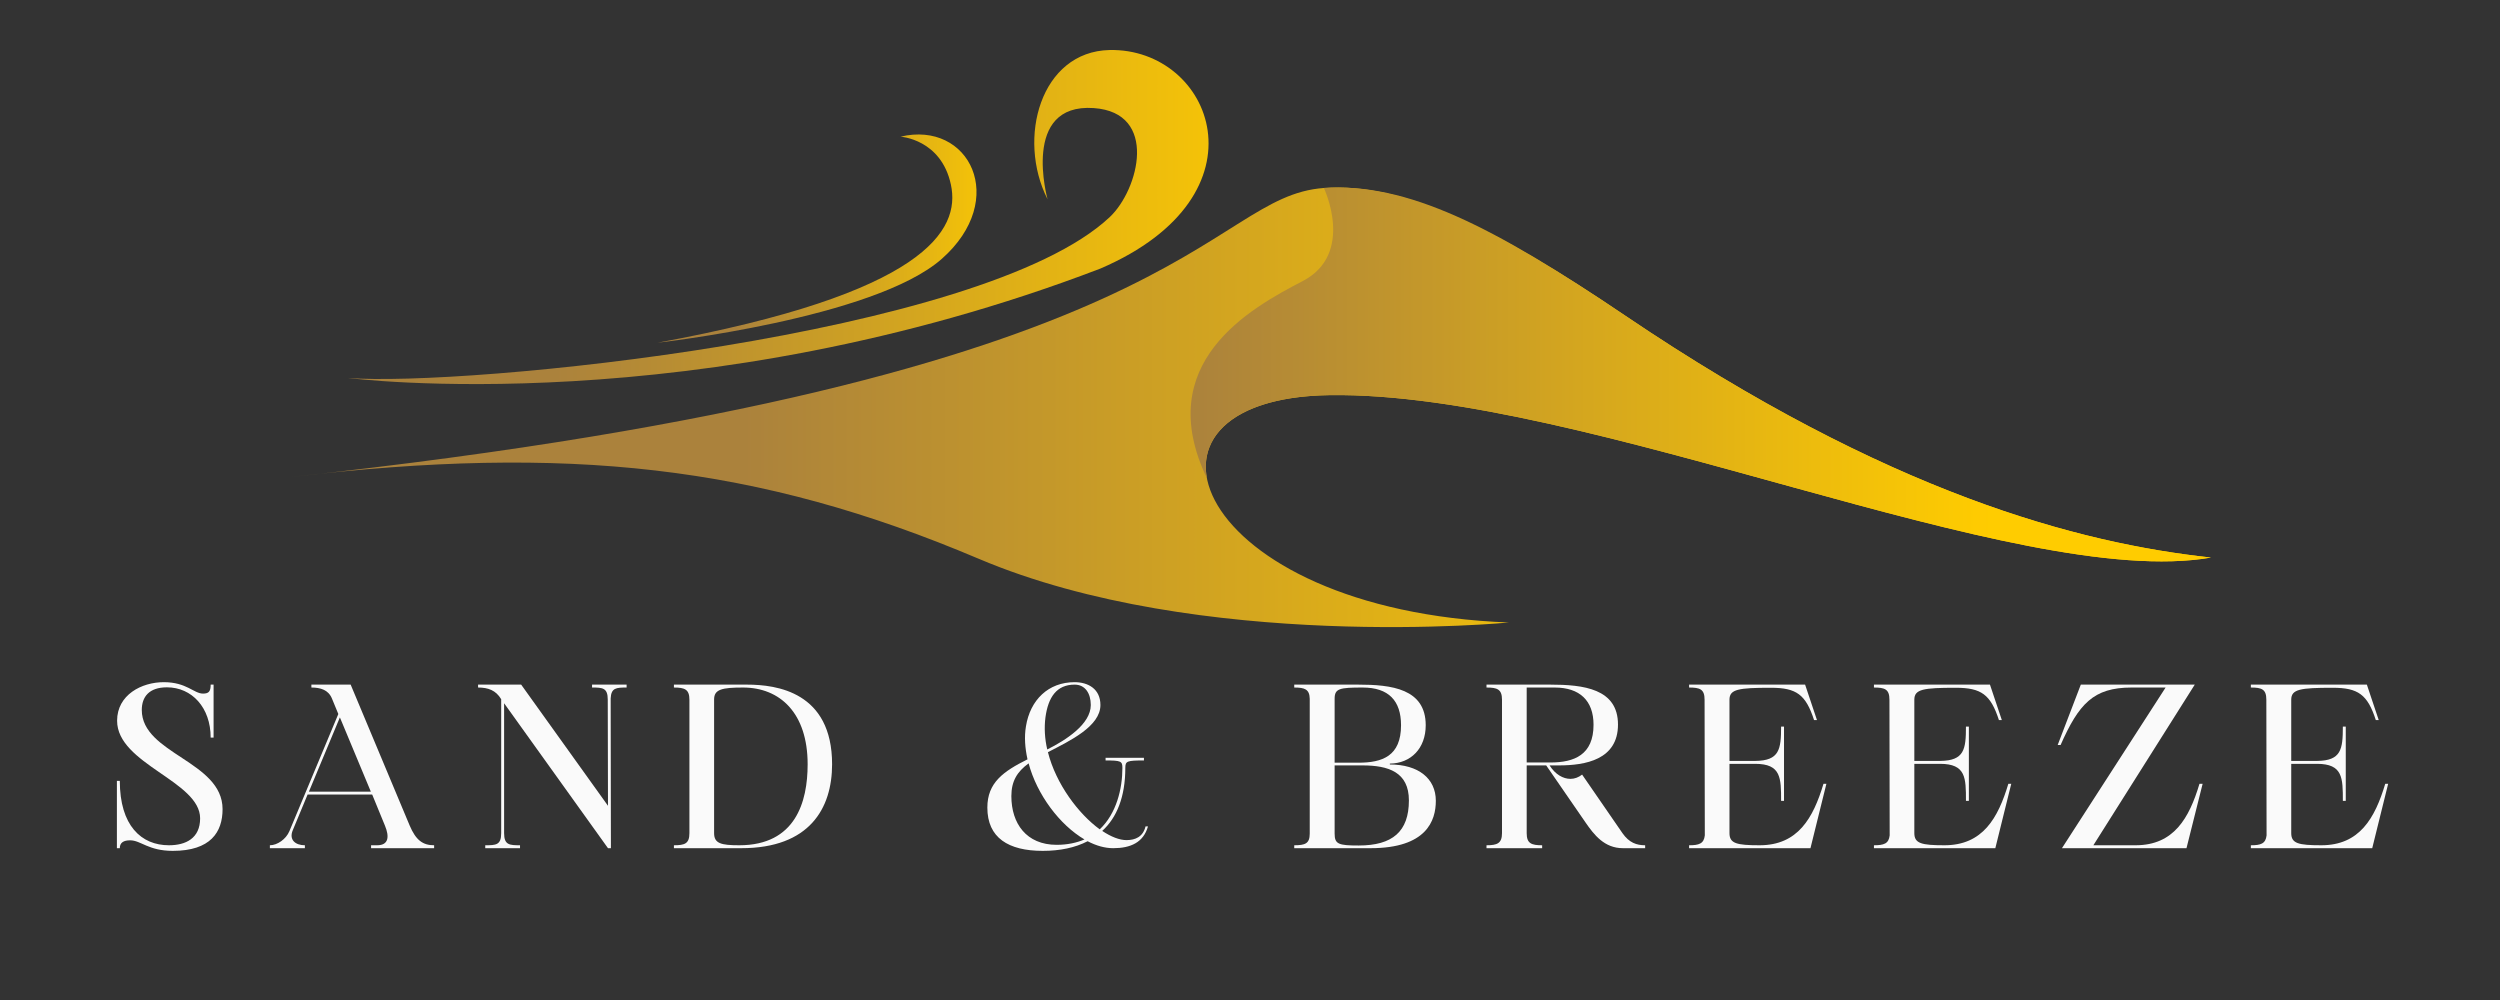
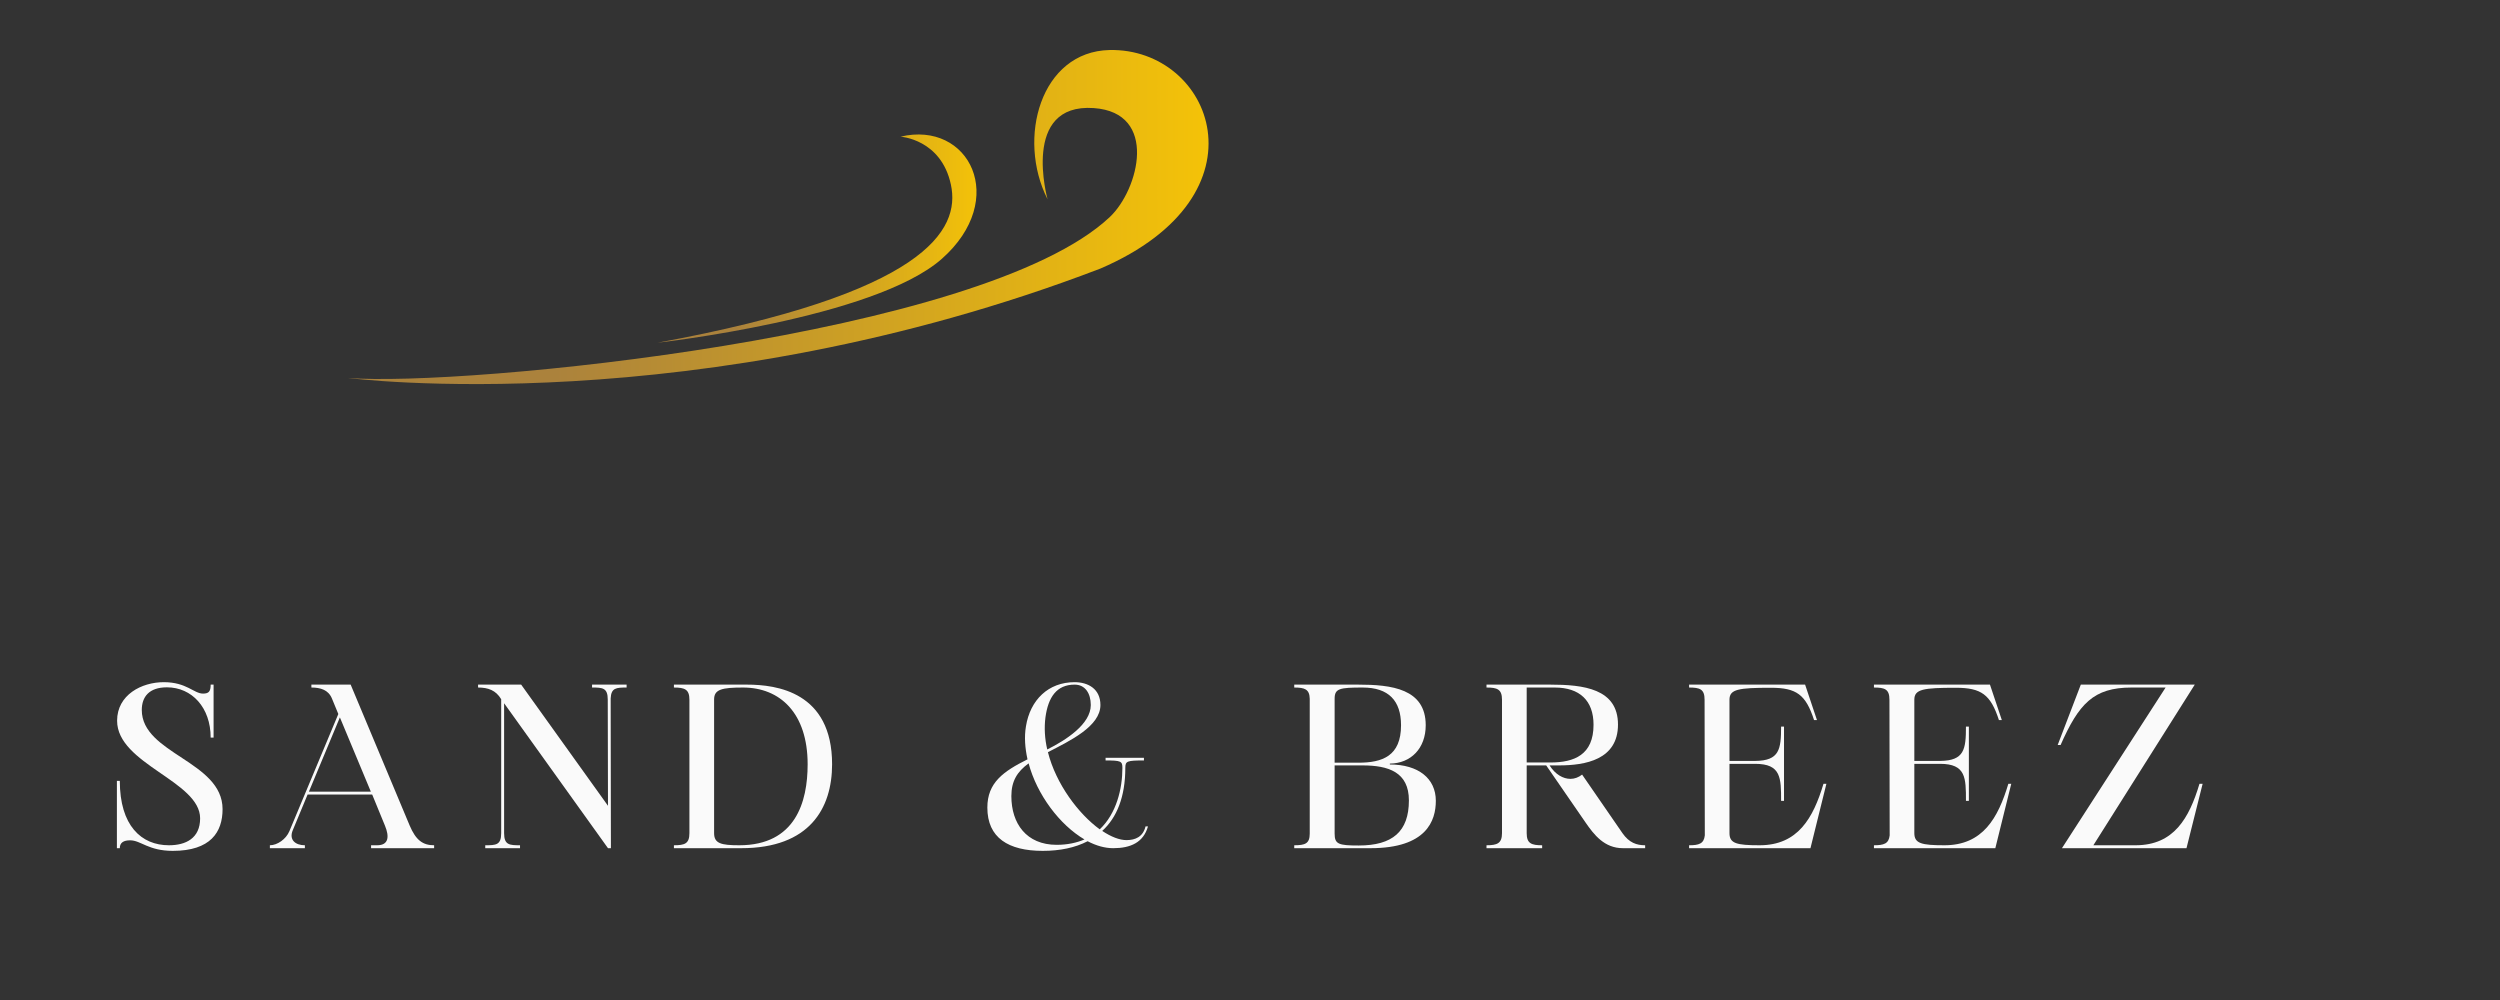
<svg xmlns="http://www.w3.org/2000/svg" width="500" zoomAndPan="magnify" viewBox="0 0 375 150" height="200" preserveAspectRatio="xMidYMid meet" version="1.0">
  <rect x="0" y="0" width="375" height="150" fill="#333333" stroke="none" />
  <defs>
    <g />
    <clipPath id="3fa0c65f19">
      <path d="M 43.645 28 L 331.645 28 L 331.645 95 L 43.645 95 Z M 43.645 28 " clip-rule="nonzero" />
    </clipPath>
    <clipPath id="47cd514768">
-       <path d="M 43.645 71.547 C 179.465 56.859 180.574 29.492 198.613 28.195 C 210.246 27.363 223.941 33.93 243.82 47.371 C 283.316 74.07 311.926 81.5 331.645 83.633 C 302.691 88.695 237.977 58.715 199.457 59.27 C 166.32 59.746 178.828 91.555 226.328 93.375 C 226.328 93.375 179.98 97.887 146.797 83.812 C 113.613 69.742 85.121 66.676 43.645 71.547 Z M 43.645 71.547 " clip-rule="evenodd" />
-     </clipPath>
+       </clipPath>
    <linearGradient x1="-0.004" gradientTransform="matrix(0.055, 0, 0, 0.055, 43.643, 7.501)" y1="1101.399" x2="5271.505" gradientUnits="userSpaceOnUse" y2="1101.361" id="e91af7acd1">
      <stop stop-opacity="1" stop-color="rgb(67.099%, 50.999%, 23.499%)" offset="0" />
      <stop stop-opacity="1" stop-color="rgb(67.099%, 50.999%, 23.499%)" offset="0" />
      <stop stop-opacity="1" stop-color="rgb(67.099%, 50.999%, 23.499%)" offset="0.125" />
      <stop stop-opacity="1" stop-color="rgb(67.099%, 50.999%, 23.499%)" offset="0.188" />
      <stop stop-opacity="1" stop-color="rgb(67.099%, 50.999%, 23.499%)" offset="0.219" />
      <stop stop-opacity="1" stop-color="rgb(67.099%, 50.999%, 23.499%)" offset="0.234" />
      <stop stop-opacity="1" stop-color="rgb(67.34%, 51.212%, 23.326%)" offset="0.238" />
      <stop stop-opacity="1" stop-color="rgb(67.583%, 51.425%, 23.154%)" offset="0.242" />
      <stop stop-opacity="1" stop-color="rgb(67.825%, 51.639%, 22.98%)" offset="0.246" />
      <stop stop-opacity="1" stop-color="rgb(68.068%, 51.852%, 22.807%)" offset="0.25" />
      <stop stop-opacity="1" stop-color="rgb(68.309%, 52.066%, 22.635%)" offset="0.254" />
      <stop stop-opacity="1" stop-color="rgb(68.552%, 52.28%, 22.462%)" offset="0.258" />
      <stop stop-opacity="1" stop-color="rgb(68.793%, 52.493%, 22.289%)" offset="0.262" />
      <stop stop-opacity="1" stop-color="rgb(69.035%, 52.707%, 22.116%)" offset="0.266" />
      <stop stop-opacity="1" stop-color="rgb(69.278%, 52.921%, 21.942%)" offset="0.27" />
      <stop stop-opacity="1" stop-color="rgb(69.521%, 53.134%, 21.77%)" offset="0.273" />
      <stop stop-opacity="1" stop-color="rgb(69.762%, 53.346%, 21.596%)" offset="0.277" />
      <stop stop-opacity="1" stop-color="rgb(70.004%, 53.56%, 21.423%)" offset="0.281" />
      <stop stop-opacity="1" stop-color="rgb(70.247%, 53.773%, 21.251%)" offset="0.285" />
      <stop stop-opacity="1" stop-color="rgb(70.49%, 53.987%, 21.078%)" offset="0.289" />
      <stop stop-opacity="1" stop-color="rgb(70.731%, 54.201%, 20.905%)" offset="0.293" />
      <stop stop-opacity="1" stop-color="rgb(70.973%, 54.414%, 20.732%)" offset="0.297" />
      <stop stop-opacity="1" stop-color="rgb(71.216%, 54.628%, 20.558%)" offset="0.301" />
      <stop stop-opacity="1" stop-color="rgb(71.458%, 54.842%, 20.386%)" offset="0.305" />
      <stop stop-opacity="1" stop-color="rgb(71.7%, 55.055%, 20.212%)" offset="0.309" />
      <stop stop-opacity="1" stop-color="rgb(71.942%, 55.269%, 20.039%)" offset="0.312" />
      <stop stop-opacity="1" stop-color="rgb(72.185%, 55.481%, 19.867%)" offset="0.316" />
      <stop stop-opacity="1" stop-color="rgb(72.427%, 55.695%, 19.695%)" offset="0.32" />
      <stop stop-opacity="1" stop-color="rgb(72.668%, 55.908%, 19.521%)" offset="0.324" />
      <stop stop-opacity="1" stop-color="rgb(72.911%, 56.122%, 19.348%)" offset="0.328" />
      <stop stop-opacity="1" stop-color="rgb(73.152%, 56.335%, 19.174%)" offset="0.332" />
      <stop stop-opacity="1" stop-color="rgb(73.395%, 56.549%, 19.002%)" offset="0.336" />
      <stop stop-opacity="1" stop-color="rgb(73.637%, 56.763%, 18.828%)" offset="0.34" />
      <stop stop-opacity="1" stop-color="rgb(73.88%, 56.976%, 18.655%)" offset="0.344" />
      <stop stop-opacity="1" stop-color="rgb(74.121%, 57.19%, 18.483%)" offset="0.348" />
      <stop stop-opacity="1" stop-color="rgb(74.364%, 57.404%, 18.311%)" offset="0.352" />
      <stop stop-opacity="1" stop-color="rgb(74.606%, 57.616%, 18.137%)" offset="0.355" />
      <stop stop-opacity="1" stop-color="rgb(74.849%, 57.829%, 17.964%)" offset="0.359" />
      <stop stop-opacity="1" stop-color="rgb(75.09%, 58.043%, 17.79%)" offset="0.363" />
      <stop stop-opacity="1" stop-color="rgb(75.333%, 58.257%, 17.618%)" offset="0.367" />
      <stop stop-opacity="1" stop-color="rgb(75.575%, 58.47%, 17.444%)" offset="0.371" />
      <stop stop-opacity="1" stop-color="rgb(75.818%, 58.684%, 17.271%)" offset="0.375" />
      <stop stop-opacity="1" stop-color="rgb(76.059%, 58.897%, 17.099%)" offset="0.379" />
      <stop stop-opacity="1" stop-color="rgb(76.302%, 59.111%, 16.927%)" offset="0.383" />
      <stop stop-opacity="1" stop-color="rgb(76.543%, 59.325%, 16.753%)" offset="0.387" />
      <stop stop-opacity="1" stop-color="rgb(76.785%, 59.538%, 16.58%)" offset="0.391" />
      <stop stop-opacity="1" stop-color="rgb(77.028%, 59.75%, 16.406%)" offset="0.395" />
      <stop stop-opacity="1" stop-color="rgb(77.271%, 59.964%, 16.234%)" offset="0.398" />
      <stop stop-opacity="1" stop-color="rgb(77.512%, 60.178%, 16.06%)" offset="0.402" />
      <stop stop-opacity="1" stop-color="rgb(77.754%, 60.391%, 15.887%)" offset="0.406" />
      <stop stop-opacity="1" stop-color="rgb(77.997%, 60.605%, 15.715%)" offset="0.41" />
      <stop stop-opacity="1" stop-color="rgb(78.239%, 60.818%, 15.543%)" offset="0.414" />
      <stop stop-opacity="1" stop-color="rgb(78.481%, 61.032%, 15.369%)" offset="0.418" />
      <stop stop-opacity="1" stop-color="rgb(78.723%, 61.246%, 15.196%)" offset="0.422" />
      <stop stop-opacity="1" stop-color="rgb(78.966%, 61.459%, 15.022%)" offset="0.426" />
      <stop stop-opacity="1" stop-color="rgb(79.208%, 61.673%, 14.85%)" offset="0.43" />
      <stop stop-opacity="1" stop-color="rgb(79.449%, 61.885%, 14.677%)" offset="0.434" />
      <stop stop-opacity="1" stop-color="rgb(79.692%, 62.099%, 14.505%)" offset="0.438" />
      <stop stop-opacity="1" stop-color="rgb(79.933%, 62.312%, 14.331%)" offset="0.441" />
      <stop stop-opacity="1" stop-color="rgb(80.176%, 62.526%, 14.159%)" offset="0.445" />
      <stop stop-opacity="1" stop-color="rgb(80.418%, 62.74%, 13.985%)" offset="0.449" />
      <stop stop-opacity="1" stop-color="rgb(80.661%, 62.953%, 13.812%)" offset="0.453" />
      <stop stop-opacity="1" stop-color="rgb(80.902%, 63.167%, 13.638%)" offset="0.457" />
      <stop stop-opacity="1" stop-color="rgb(81.145%, 63.38%, 13.466%)" offset="0.461" />
      <stop stop-opacity="1" stop-color="rgb(81.387%, 63.594%, 13.293%)" offset="0.465" />
      <stop stop-opacity="1" stop-color="rgb(81.63%, 63.808%, 13.121%)" offset="0.469" />
      <stop stop-opacity="1" stop-color="rgb(81.871%, 64.02%, 12.947%)" offset="0.473" />
      <stop stop-opacity="1" stop-color="rgb(82.114%, 64.233%, 12.775%)" offset="0.477" />
      <stop stop-opacity="1" stop-color="rgb(82.356%, 64.447%, 12.601%)" offset="0.48" />
      <stop stop-opacity="1" stop-color="rgb(82.599%, 64.661%, 12.428%)" offset="0.484" />
      <stop stop-opacity="1" stop-color="rgb(82.84%, 64.874%, 12.254%)" offset="0.488" />
      <stop stop-opacity="1" stop-color="rgb(83.083%, 65.088%, 12.082%)" offset="0.492" />
      <stop stop-opacity="1" stop-color="rgb(83.325%, 65.302%, 11.909%)" offset="0.496" />
      <stop stop-opacity="1" stop-color="rgb(83.568%, 65.515%, 11.737%)" offset="0.5" />
      <stop stop-opacity="1" stop-color="rgb(83.809%, 65.729%, 11.563%)" offset="0.504" />
      <stop stop-opacity="1" stop-color="rgb(84.052%, 65.942%, 11.391%)" offset="0.508" />
      <stop stop-opacity="1" stop-color="rgb(84.293%, 66.156%, 11.217%)" offset="0.512" />
      <stop stop-opacity="1" stop-color="rgb(84.535%, 66.37%, 11.044%)" offset="0.516" />
      <stop stop-opacity="1" stop-color="rgb(84.778%, 66.582%, 10.87%)" offset="0.52" />
      <stop stop-opacity="1" stop-color="rgb(85.02%, 66.795%, 10.698%)" offset="0.523" />
      <stop stop-opacity="1" stop-color="rgb(85.262%, 67.009%, 10.526%)" offset="0.527" />
      <stop stop-opacity="1" stop-color="rgb(85.504%, 67.223%, 10.353%)" offset="0.531" />
      <stop stop-opacity="1" stop-color="rgb(85.747%, 67.436%, 10.179%)" offset="0.535" />
      <stop stop-opacity="1" stop-color="rgb(85.989%, 67.65%, 10.007%)" offset="0.539" />
      <stop stop-opacity="1" stop-color="rgb(86.23%, 67.863%, 9.833%)" offset="0.543" />
      <stop stop-opacity="1" stop-color="rgb(86.473%, 68.077%, 9.66%)" offset="0.547" />
      <stop stop-opacity="1" stop-color="rgb(86.716%, 68.291%, 9.486%)" offset="0.551" />
      <stop stop-opacity="1" stop-color="rgb(86.958%, 68.504%, 9.314%)" offset="0.555" />
      <stop stop-opacity="1" stop-color="rgb(87.199%, 68.716%, 9.142%)" offset="0.559" />
      <stop stop-opacity="1" stop-color="rgb(87.442%, 68.93%, 8.969%)" offset="0.562" />
      <stop stop-opacity="1" stop-color="rgb(87.683%, 69.144%, 8.795%)" offset="0.566" />
      <stop stop-opacity="1" stop-color="rgb(87.926%, 69.357%, 8.623%)" offset="0.57" />
      <stop stop-opacity="1" stop-color="rgb(88.168%, 69.571%, 8.449%)" offset="0.574" />
      <stop stop-opacity="1" stop-color="rgb(88.411%, 69.785%, 8.276%)" offset="0.578" />
      <stop stop-opacity="1" stop-color="rgb(88.652%, 69.998%, 8.102%)" offset="0.582" />
      <stop stop-opacity="1" stop-color="rgb(88.895%, 70.212%, 7.93%)" offset="0.586" />
      <stop stop-opacity="1" stop-color="rgb(89.137%, 70.425%, 7.758%)" offset="0.59" />
      <stop stop-opacity="1" stop-color="rgb(89.38%, 70.639%, 7.585%)" offset="0.594" />
      <stop stop-opacity="1" stop-color="rgb(89.621%, 70.851%, 7.411%)" offset="0.598" />
      <stop stop-opacity="1" stop-color="rgb(89.864%, 71.065%, 7.239%)" offset="0.602" />
      <stop stop-opacity="1" stop-color="rgb(90.106%, 71.278%, 7.065%)" offset="0.605" />
      <stop stop-opacity="1" stop-color="rgb(90.349%, 71.492%, 6.892%)" offset="0.609" />
      <stop stop-opacity="1" stop-color="rgb(90.59%, 71.706%, 6.72%)" offset="0.613" />
      <stop stop-opacity="1" stop-color="rgb(90.833%, 71.919%, 6.548%)" offset="0.617" />
      <stop stop-opacity="1" stop-color="rgb(91.075%, 72.133%, 6.374%)" offset="0.621" />
      <stop stop-opacity="1" stop-color="rgb(91.318%, 72.346%, 6.201%)" offset="0.625" />
      <stop stop-opacity="1" stop-color="rgb(91.559%, 72.56%, 6.027%)" offset="0.629" />
      <stop stop-opacity="1" stop-color="rgb(91.801%, 72.774%, 5.855%)" offset="0.633" />
      <stop stop-opacity="1" stop-color="rgb(92.043%, 72.986%, 5.681%)" offset="0.637" />
      <stop stop-opacity="1" stop-color="rgb(92.285%, 73.199%, 5.508%)" offset="0.641" />
      <stop stop-opacity="1" stop-color="rgb(92.528%, 73.413%, 5.336%)" offset="0.645" />
      <stop stop-opacity="1" stop-color="rgb(92.77%, 73.627%, 5.164%)" offset="0.648" />
      <stop stop-opacity="1" stop-color="rgb(93.011%, 73.84%, 4.99%)" offset="0.652" />
      <stop stop-opacity="1" stop-color="rgb(93.254%, 74.054%, 4.817%)" offset="0.656" />
      <stop stop-opacity="1" stop-color="rgb(93.497%, 74.268%, 4.643%)" offset="0.66" />
      <stop stop-opacity="1" stop-color="rgb(93.739%, 74.481%, 4.471%)" offset="0.664" />
      <stop stop-opacity="1" stop-color="rgb(93.98%, 74.695%, 4.297%)" offset="0.668" />
      <stop stop-opacity="1" stop-color="rgb(94.223%, 74.908%, 4.124%)" offset="0.672" />
      <stop stop-opacity="1" stop-color="rgb(94.466%, 75.121%, 3.952%)" offset="0.676" />
      <stop stop-opacity="1" stop-color="rgb(94.708%, 75.334%, 3.78%)" offset="0.68" />
      <stop stop-opacity="1" stop-color="rgb(94.949%, 75.548%, 3.606%)" offset="0.684" />
      <stop stop-opacity="1" stop-color="rgb(95.192%, 75.761%, 3.433%)" offset="0.688" />
      <stop stop-opacity="1" stop-color="rgb(95.433%, 75.975%, 3.259%)" offset="0.691" />
      <stop stop-opacity="1" stop-color="rgb(95.676%, 76.189%, 3.087%)" offset="0.695" />
      <stop stop-opacity="1" stop-color="rgb(95.918%, 76.402%, 2.913%)" offset="0.699" />
      <stop stop-opacity="1" stop-color="rgb(96.161%, 76.616%, 2.74%)" offset="0.703" />
      <stop stop-opacity="1" stop-color="rgb(96.402%, 76.83%, 2.568%)" offset="0.707" />
      <stop stop-opacity="1" stop-color="rgb(96.645%, 77.043%, 2.396%)" offset="0.711" />
      <stop stop-opacity="1" stop-color="rgb(96.887%, 77.255%, 2.222%)" offset="0.715" />
      <stop stop-opacity="1" stop-color="rgb(97.13%, 77.469%, 2.049%)" offset="0.719" />
      <stop stop-opacity="1" stop-color="rgb(97.371%, 77.682%, 1.875%)" offset="0.723" />
      <stop stop-opacity="1" stop-color="rgb(97.614%, 77.896%, 1.703%)" offset="0.727" />
      <stop stop-opacity="1" stop-color="rgb(97.856%, 78.11%, 1.529%)" offset="0.73" />
      <stop stop-opacity="1" stop-color="rgb(98.099%, 78.323%, 1.357%)" offset="0.734" />
      <stop stop-opacity="1" stop-color="rgb(98.34%, 78.537%, 1.184%)" offset="0.738" />
      <stop stop-opacity="1" stop-color="rgb(98.582%, 78.751%, 1.012%)" offset="0.742" />
      <stop stop-opacity="1" stop-color="rgb(98.824%, 78.964%, 0.838%)" offset="0.746" />
      <stop stop-opacity="1" stop-color="rgb(99.066%, 79.178%, 0.665%)" offset="0.75" />
      <stop stop-opacity="1" stop-color="rgb(99.309%, 79.391%, 0.491%)" offset="0.754" />
      <stop stop-opacity="1" stop-color="rgb(99.551%, 79.605%, 0.319%)" offset="0.758" />
      <stop stop-opacity="1" stop-color="rgb(99.776%, 79.802%, 0.159%)" offset="0.762" />
      <stop stop-opacity="1" stop-color="rgb(100%, 79.999%, 0%)" offset="0.766" />
      <stop stop-opacity="1" stop-color="rgb(100%, 79.999%, 0%)" offset="0.781" />
      <stop stop-opacity="1" stop-color="rgb(100%, 79.999%, 0%)" offset="0.812" />
      <stop stop-opacity="1" stop-color="rgb(100%, 79.999%, 0%)" offset="0.875" />
      <stop stop-opacity="1" stop-color="rgb(100%, 79.999%, 0%)" offset="1" />
      <stop stop-opacity="1" stop-color="rgb(100%, 79.999%, 0%)" offset="1" />
    </linearGradient>
    <clipPath id="67f4e1e584">
-       <path d="M 178 28 L 331.645 28 L 331.645 85 L 178 85 Z M 178 28 " clip-rule="nonzero" />
-     </clipPath>
+       </clipPath>
    <clipPath id="5074a60fa3">
      <path d="M 198.578 28.195 C 198.578 28.195 203.301 38.059 195.391 42.168 C 187.484 46.273 172.758 54.434 181.035 71.73 C 179.777 65.098 185.664 59.469 199.457 59.27 C 237.977 58.715 302.691 88.695 331.645 83.633 C 311.926 81.5 283.316 74.07 243.82 47.371 C 223.918 33.914 211.113 27.383 198.578 28.195 Z M 198.578 28.195 " clip-rule="evenodd" />
    </clipPath>
    <linearGradient x1="2363.317" gradientTransform="matrix(0.055, 0, 0, 0.055, 43.643, 7.501)" y1="993.18" x2="5271.502" gradientUnits="userSpaceOnUse" y2="993.193" id="4030d7999f">
      <stop stop-opacity="1" stop-color="rgb(67.099%, 50.999%, 23.499%)" offset="0" />
      <stop stop-opacity="1" stop-color="rgb(67.18%, 51.07%, 23.441%)" offset="0" />
      <stop stop-opacity="1" stop-color="rgb(67.261%, 51.141%, 23.384%)" offset="0.031" />
      <stop stop-opacity="1" stop-color="rgb(67.433%, 51.292%, 23.26%)" offset="0.039" />
      <stop stop-opacity="1" stop-color="rgb(67.778%, 51.596%, 23.015%)" offset="0.047" />
      <stop stop-opacity="1" stop-color="rgb(68.121%, 51.9%, 22.768%)" offset="0.055" />
      <stop stop-opacity="1" stop-color="rgb(68.466%, 52.203%, 22.522%)" offset="0.062" />
      <stop stop-opacity="1" stop-color="rgb(68.811%, 52.507%, 22.276%)" offset="0.07" />
      <stop stop-opacity="1" stop-color="rgb(69.156%, 52.811%, 22.031%)" offset="0.078" />
      <stop stop-opacity="1" stop-color="rgb(69.499%, 53.114%, 21.783%)" offset="0.086" />
      <stop stop-opacity="1" stop-color="rgb(69.844%, 53.418%, 21.538%)" offset="0.094" />
      <stop stop-opacity="1" stop-color="rgb(70.189%, 53.722%, 21.292%)" offset="0.102" />
      <stop stop-opacity="1" stop-color="rgb(70.534%, 54.025%, 21.045%)" offset="0.109" />
      <stop stop-opacity="1" stop-color="rgb(70.879%, 54.329%, 20.799%)" offset="0.117" />
      <stop stop-opacity="1" stop-color="rgb(71.222%, 54.633%, 20.554%)" offset="0.125" />
      <stop stop-opacity="1" stop-color="rgb(71.567%, 54.936%, 20.308%)" offset="0.133" />
      <stop stop-opacity="1" stop-color="rgb(71.912%, 55.24%, 20.061%)" offset="0.141" />
      <stop stop-opacity="1" stop-color="rgb(72.256%, 55.544%, 19.815%)" offset="0.148" />
      <stop stop-opacity="1" stop-color="rgb(72.6%, 55.847%, 19.569%)" offset="0.156" />
      <stop stop-opacity="1" stop-color="rgb(72.945%, 56.151%, 19.324%)" offset="0.164" />
      <stop stop-opacity="1" stop-color="rgb(73.289%, 56.454%, 19.077%)" offset="0.172" />
      <stop stop-opacity="1" stop-color="rgb(73.634%, 56.758%, 18.831%)" offset="0.18" />
      <stop stop-opacity="1" stop-color="rgb(73.979%, 57.062%, 18.585%)" offset="0.188" />
      <stop stop-opacity="1" stop-color="rgb(74.323%, 57.365%, 18.338%)" offset="0.195" />
      <stop stop-opacity="1" stop-color="rgb(74.667%, 57.669%, 18.092%)" offset="0.203" />
      <stop stop-opacity="1" stop-color="rgb(75.012%, 57.973%, 17.847%)" offset="0.211" />
      <stop stop-opacity="1" stop-color="rgb(75.357%, 58.276%, 17.601%)" offset="0.219" />
      <stop stop-opacity="1" stop-color="rgb(75.7%, 58.582%, 17.354%)" offset="0.227" />
      <stop stop-opacity="1" stop-color="rgb(76.045%, 58.885%, 17.108%)" offset="0.234" />
      <stop stop-opacity="1" stop-color="rgb(76.39%, 59.189%, 16.862%)" offset="0.242" />
      <stop stop-opacity="1" stop-color="rgb(76.735%, 59.492%, 16.617%)" offset="0.25" />
      <stop stop-opacity="1" stop-color="rgb(77.08%, 59.796%, 16.37%)" offset="0.258" />
      <stop stop-opacity="1" stop-color="rgb(77.423%, 60.1%, 16.124%)" offset="0.266" />
      <stop stop-opacity="1" stop-color="rgb(77.768%, 60.403%, 15.878%)" offset="0.273" />
      <stop stop-opacity="1" stop-color="rgb(78.113%, 60.707%, 15.631%)" offset="0.281" />
      <stop stop-opacity="1" stop-color="rgb(78.458%, 61.011%, 15.385%)" offset="0.289" />
      <stop stop-opacity="1" stop-color="rgb(78.801%, 61.314%, 15.14%)" offset="0.297" />
      <stop stop-opacity="1" stop-color="rgb(79.146%, 61.618%, 14.894%)" offset="0.305" />
      <stop stop-opacity="1" stop-color="rgb(79.491%, 61.922%, 14.647%)" offset="0.312" />
      <stop stop-opacity="1" stop-color="rgb(79.836%, 62.225%, 14.401%)" offset="0.32" />
      <stop stop-opacity="1" stop-color="rgb(80.18%, 62.529%, 14.156%)" offset="0.328" />
      <stop stop-opacity="1" stop-color="rgb(80.524%, 62.833%, 13.91%)" offset="0.336" />
      <stop stop-opacity="1" stop-color="rgb(80.869%, 63.136%, 13.663%)" offset="0.344" />
      <stop stop-opacity="1" stop-color="rgb(81.213%, 63.44%, 13.417%)" offset="0.352" />
      <stop stop-opacity="1" stop-color="rgb(81.558%, 63.744%, 13.171%)" offset="0.359" />
      <stop stop-opacity="1" stop-color="rgb(81.902%, 64.047%, 12.926%)" offset="0.367" />
      <stop stop-opacity="1" stop-color="rgb(82.246%, 64.351%, 12.679%)" offset="0.375" />
      <stop stop-opacity="1" stop-color="rgb(82.591%, 64.655%, 12.433%)" offset="0.383" />
      <stop stop-opacity="1" stop-color="rgb(82.936%, 64.958%, 12.187%)" offset="0.391" />
      <stop stop-opacity="1" stop-color="rgb(83.281%, 65.262%, 11.94%)" offset="0.398" />
      <stop stop-opacity="1" stop-color="rgb(83.624%, 65.565%, 11.694%)" offset="0.406" />
      <stop stop-opacity="1" stop-color="rgb(83.969%, 65.869%, 11.449%)" offset="0.414" />
      <stop stop-opacity="1" stop-color="rgb(84.314%, 66.173%, 11.203%)" offset="0.422" />
      <stop stop-opacity="1" stop-color="rgb(84.659%, 66.476%, 10.956%)" offset="0.43" />
      <stop stop-opacity="1" stop-color="rgb(85.002%, 66.78%, 10.71%)" offset="0.438" />
      <stop stop-opacity="1" stop-color="rgb(85.347%, 67.084%, 10.464%)" offset="0.445" />
      <stop stop-opacity="1" stop-color="rgb(85.692%, 67.387%, 10.219%)" offset="0.453" />
      <stop stop-opacity="1" stop-color="rgb(86.037%, 67.691%, 9.972%)" offset="0.461" />
      <stop stop-opacity="1" stop-color="rgb(86.382%, 67.995%, 9.726%)" offset="0.469" />
      <stop stop-opacity="1" stop-color="rgb(86.725%, 68.298%, 9.48%)" offset="0.477" />
      <stop stop-opacity="1" stop-color="rgb(87.07%, 68.602%, 9.233%)" offset="0.484" />
      <stop stop-opacity="1" stop-color="rgb(87.415%, 68.906%, 8.987%)" offset="0.492" />
      <stop stop-opacity="1" stop-color="rgb(87.759%, 69.209%, 8.742%)" offset="0.5" />
      <stop stop-opacity="1" stop-color="rgb(88.104%, 69.513%, 8.496%)" offset="0.508" />
      <stop stop-opacity="1" stop-color="rgb(88.448%, 69.817%, 8.249%)" offset="0.516" />
      <stop stop-opacity="1" stop-color="rgb(88.792%, 70.12%, 8.003%)" offset="0.523" />
      <stop stop-opacity="1" stop-color="rgb(89.137%, 70.424%, 7.758%)" offset="0.531" />
      <stop stop-opacity="1" stop-color="rgb(89.482%, 70.728%, 7.512%)" offset="0.539" />
      <stop stop-opacity="1" stop-color="rgb(89.825%, 71.031%, 7.265%)" offset="0.547" />
      <stop stop-opacity="1" stop-color="rgb(90.17%, 71.335%, 7.019%)" offset="0.555" />
      <stop stop-opacity="1" stop-color="rgb(90.515%, 71.638%, 6.773%)" offset="0.562" />
      <stop stop-opacity="1" stop-color="rgb(90.86%, 71.942%, 6.526%)" offset="0.57" />
      <stop stop-opacity="1" stop-color="rgb(91.205%, 72.246%, 6.281%)" offset="0.578" />
      <stop stop-opacity="1" stop-color="rgb(91.548%, 72.549%, 6.035%)" offset="0.586" />
      <stop stop-opacity="1" stop-color="rgb(91.893%, 72.853%, 5.789%)" offset="0.594" />
      <stop stop-opacity="1" stop-color="rgb(92.238%, 73.157%, 5.542%)" offset="0.602" />
      <stop stop-opacity="1" stop-color="rgb(92.583%, 73.46%, 5.296%)" offset="0.609" />
      <stop stop-opacity="1" stop-color="rgb(92.926%, 73.764%, 5.051%)" offset="0.617" />
      <stop stop-opacity="1" stop-color="rgb(93.271%, 74.068%, 4.805%)" offset="0.625" />
      <stop stop-opacity="1" stop-color="rgb(93.616%, 74.371%, 4.558%)" offset="0.633" />
      <stop stop-opacity="1" stop-color="rgb(93.961%, 74.675%, 4.312%)" offset="0.641" />
      <stop stop-opacity="1" stop-color="rgb(94.305%, 74.979%, 4.066%)" offset="0.648" />
      <stop stop-opacity="1" stop-color="rgb(94.649%, 75.282%, 3.819%)" offset="0.656" />
      <stop stop-opacity="1" stop-color="rgb(94.994%, 75.586%, 3.574%)" offset="0.664" />
      <stop stop-opacity="1" stop-color="rgb(95.338%, 75.89%, 3.328%)" offset="0.672" />
      <stop stop-opacity="1" stop-color="rgb(95.683%, 76.193%, 3.082%)" offset="0.68" />
      <stop stop-opacity="1" stop-color="rgb(96.027%, 76.497%, 2.835%)" offset="0.688" />
      <stop stop-opacity="1" stop-color="rgb(96.371%, 76.801%, 2.589%)" offset="0.695" />
      <stop stop-opacity="1" stop-color="rgb(96.716%, 77.104%, 2.344%)" offset="0.703" />
      <stop stop-opacity="1" stop-color="rgb(97.061%, 77.408%, 2.098%)" offset="0.711" />
      <stop stop-opacity="1" stop-color="rgb(97.406%, 77.711%, 1.851%)" offset="0.719" />
      <stop stop-opacity="1" stop-color="rgb(97.749%, 78.015%, 1.605%)" offset="0.727" />
      <stop stop-opacity="1" stop-color="rgb(98.094%, 78.319%, 1.36%)" offset="0.734" />
      <stop stop-opacity="1" stop-color="rgb(98.439%, 78.624%, 1.112%)" offset="0.742" />
      <stop stop-opacity="1" stop-color="rgb(98.784%, 78.928%, 0.867%)" offset="0.75" />
      <stop stop-opacity="1" stop-color="rgb(99.127%, 79.231%, 0.621%)" offset="0.758" />
      <stop stop-opacity="1" stop-color="rgb(99.472%, 79.535%, 0.375%)" offset="0.766" />
      <stop stop-opacity="1" stop-color="rgb(99.821%, 79.843%, 0.125%)" offset="0.781" />
      <stop stop-opacity="1" stop-color="rgb(100%, 79.999%, 0%)" offset="0.812" />
      <stop stop-opacity="1" stop-color="rgb(100%, 79.999%, 0%)" offset="0.875" />
      <stop stop-opacity="1" stop-color="rgb(100%, 79.999%, 0%)" offset="1" />
      <stop stop-opacity="1" stop-color="rgb(100%, 79.999%, 0%)" offset="1" />
    </linearGradient>
    <clipPath id="42d1b02aeb">
      <path d="M 52 7.156 L 182 7.156 L 182 58 L 52 58 Z M 52 7.156 " clip-rule="nonzero" />
    </clipPath>
    <clipPath id="26ab6f294a">
      <path d="M 52.223 56.699 C 52.223 56.699 104.543 63.445 165.062 40.285 C 190.793 29.207 181.781 7.18 166.438 7.504 C 156.109 7.723 152.492 20.734 157.133 29.891 C 157.133 29.891 153.094 15.449 164.062 16.211 C 173.801 16.887 170.828 28.438 166.473 32.551 C 147.41 50.535 69.184 58.066 52.227 56.695 Z M 52.223 56.699 " clip-rule="evenodd" />
    </clipPath>
    <linearGradient x1="157.065" gradientTransform="matrix(0.055, 0, 0, 0.055, 43.643, 7.501)" y1="550.245" x2="2693.385" gradientUnits="userSpaceOnUse" y2="550.221" id="d54e53b908">
      <stop stop-opacity="1" stop-color="rgb(67.099%, 50.999%, 23.499%)" offset="0" />
      <stop stop-opacity="1" stop-color="rgb(67.099%, 50.999%, 23.499%)" offset="0" />
      <stop stop-opacity="1" stop-color="rgb(67.099%, 50.999%, 23.499%)" offset="0.125" />
      <stop stop-opacity="1" stop-color="rgb(67.099%, 50.999%, 23.499%)" offset="0.188" />
      <stop stop-opacity="1" stop-color="rgb(67.108%, 51.007%, 23.492%)" offset="0.219" />
      <stop stop-opacity="1" stop-color="rgb(67.276%, 51.157%, 23.372%)" offset="0.227" />
      <stop stop-opacity="1" stop-color="rgb(67.595%, 51.437%, 23.143%)" offset="0.234" />
      <stop stop-opacity="1" stop-color="rgb(67.914%, 51.718%, 22.916%)" offset="0.242" />
      <stop stop-opacity="1" stop-color="rgb(68.234%, 51.999%, 22.688%)" offset="0.25" />
      <stop stop-opacity="1" stop-color="rgb(68.553%, 52.281%, 22.459%)" offset="0.258" />
      <stop stop-opacity="1" stop-color="rgb(68.872%, 52.562%, 22.232%)" offset="0.266" />
      <stop stop-opacity="1" stop-color="rgb(69.191%, 52.843%, 22.005%)" offset="0.273" />
      <stop stop-opacity="1" stop-color="rgb(69.51%, 53.125%, 21.776%)" offset="0.281" />
      <stop stop-opacity="1" stop-color="rgb(69.829%, 53.406%, 21.548%)" offset="0.289" />
      <stop stop-opacity="1" stop-color="rgb(70.148%, 53.687%, 21.321%)" offset="0.297" />
      <stop stop-opacity="1" stop-color="rgb(70.467%, 53.967%, 21.092%)" offset="0.305" />
      <stop stop-opacity="1" stop-color="rgb(70.786%, 54.25%, 20.865%)" offset="0.312" />
      <stop stop-opacity="1" stop-color="rgb(71.104%, 54.53%, 20.638%)" offset="0.32" />
      <stop stop-opacity="1" stop-color="rgb(71.423%, 54.811%, 20.409%)" offset="0.328" />
      <stop stop-opacity="1" stop-color="rgb(71.742%, 55.093%, 20.181%)" offset="0.336" />
      <stop stop-opacity="1" stop-color="rgb(72.061%, 55.374%, 19.954%)" offset="0.344" />
      <stop stop-opacity="1" stop-color="rgb(72.38%, 55.655%, 19.725%)" offset="0.352" />
      <stop stop-opacity="1" stop-color="rgb(72.699%, 55.936%, 19.498%)" offset="0.359" />
      <stop stop-opacity="1" stop-color="rgb(73.019%, 56.218%, 19.27%)" offset="0.367" />
      <stop stop-opacity="1" stop-color="rgb(73.338%, 56.499%, 19.041%)" offset="0.375" />
      <stop stop-opacity="1" stop-color="rgb(73.657%, 56.779%, 18.814%)" offset="0.383" />
      <stop stop-opacity="1" stop-color="rgb(73.976%, 57.062%, 18.587%)" offset="0.391" />
      <stop stop-opacity="1" stop-color="rgb(74.295%, 57.343%, 18.358%)" offset="0.398" />
      <stop stop-opacity="1" stop-color="rgb(74.614%, 57.623%, 18.13%)" offset="0.406" />
      <stop stop-opacity="1" stop-color="rgb(74.933%, 57.904%, 17.903%)" offset="0.414" />
      <stop stop-opacity="1" stop-color="rgb(75.252%, 58.186%, 17.674%)" offset="0.422" />
      <stop stop-opacity="1" stop-color="rgb(75.571%, 58.467%, 17.447%)" offset="0.43" />
      <stop stop-opacity="1" stop-color="rgb(75.89%, 58.748%, 17.22%)" offset="0.438" />
      <stop stop-opacity="1" stop-color="rgb(76.208%, 59.03%, 16.991%)" offset="0.445" />
      <stop stop-opacity="1" stop-color="rgb(76.527%, 59.311%, 16.763%)" offset="0.453" />
      <stop stop-opacity="1" stop-color="rgb(76.846%, 59.592%, 16.536%)" offset="0.461" />
      <stop stop-opacity="1" stop-color="rgb(77.165%, 59.872%, 16.307%)" offset="0.469" />
      <stop stop-opacity="1" stop-color="rgb(77.486%, 60.155%, 16.08%)" offset="0.477" />
      <stop stop-opacity="1" stop-color="rgb(77.805%, 60.435%, 15.852%)" offset="0.484" />
      <stop stop-opacity="1" stop-color="rgb(78.123%, 60.716%, 15.623%)" offset="0.492" />
      <stop stop-opacity="1" stop-color="rgb(78.442%, 60.999%, 15.396%)" offset="0.5" />
      <stop stop-opacity="1" stop-color="rgb(78.761%, 61.279%, 15.169%)" offset="0.508" />
      <stop stop-opacity="1" stop-color="rgb(79.08%, 61.56%, 14.94%)" offset="0.516" />
      <stop stop-opacity="1" stop-color="rgb(79.399%, 61.841%, 14.713%)" offset="0.523" />
      <stop stop-opacity="1" stop-color="rgb(79.718%, 62.123%, 14.485%)" offset="0.531" />
      <stop stop-opacity="1" stop-color="rgb(80.037%, 62.404%, 14.256%)" offset="0.539" />
      <stop stop-opacity="1" stop-color="rgb(80.356%, 62.685%, 14.029%)" offset="0.547" />
      <stop stop-opacity="1" stop-color="rgb(80.675%, 62.967%, 13.802%)" offset="0.555" />
      <stop stop-opacity="1" stop-color="rgb(80.994%, 63.248%, 13.573%)" offset="0.562" />
      <stop stop-opacity="1" stop-color="rgb(81.313%, 63.528%, 13.345%)" offset="0.57" />
      <stop stop-opacity="1" stop-color="rgb(81.631%, 63.809%, 13.118%)" offset="0.578" />
      <stop stop-opacity="1" stop-color="rgb(81.952%, 64.091%, 12.889%)" offset="0.586" />
      <stop stop-opacity="1" stop-color="rgb(82.271%, 64.372%, 12.662%)" offset="0.594" />
      <stop stop-opacity="1" stop-color="rgb(82.59%, 64.653%, 12.434%)" offset="0.602" />
      <stop stop-opacity="1" stop-color="rgb(82.909%, 64.935%, 12.206%)" offset="0.609" />
      <stop stop-opacity="1" stop-color="rgb(83.228%, 65.216%, 11.978%)" offset="0.617" />
      <stop stop-opacity="1" stop-color="rgb(83.546%, 65.497%, 11.751%)" offset="0.625" />
      <stop stop-opacity="1" stop-color="rgb(83.865%, 65.778%, 11.522%)" offset="0.633" />
      <stop stop-opacity="1" stop-color="rgb(84.184%, 66.06%, 11.295%)" offset="0.641" />
      <stop stop-opacity="1" stop-color="rgb(84.503%, 66.341%, 11.067%)" offset="0.648" />
      <stop stop-opacity="1" stop-color="rgb(84.822%, 66.621%, 10.838%)" offset="0.656" />
      <stop stop-opacity="1" stop-color="rgb(85.141%, 66.904%, 10.611%)" offset="0.664" />
      <stop stop-opacity="1" stop-color="rgb(85.46%, 67.184%, 10.384%)" offset="0.672" />
      <stop stop-opacity="1" stop-color="rgb(85.779%, 67.465%, 10.155%)" offset="0.68" />
      <stop stop-opacity="1" stop-color="rgb(86.098%, 67.746%, 9.927%)" offset="0.688" />
      <stop stop-opacity="1" stop-color="rgb(86.417%, 68.028%, 9.7%)" offset="0.695" />
      <stop stop-opacity="1" stop-color="rgb(86.737%, 68.309%, 9.471%)" offset="0.703" />
      <stop stop-opacity="1" stop-color="rgb(87.056%, 68.59%, 9.244%)" offset="0.711" />
      <stop stop-opacity="1" stop-color="rgb(87.375%, 68.872%, 9.016%)" offset="0.719" />
      <stop stop-opacity="1" stop-color="rgb(87.694%, 69.153%, 8.788%)" offset="0.727" />
      <stop stop-opacity="1" stop-color="rgb(88.013%, 69.434%, 8.56%)" offset="0.734" />
      <stop stop-opacity="1" stop-color="rgb(88.332%, 69.714%, 8.333%)" offset="0.742" />
      <stop stop-opacity="1" stop-color="rgb(88.651%, 69.997%, 8.104%)" offset="0.75" />
      <stop stop-opacity="1" stop-color="rgb(88.969%, 70.277%, 7.877%)" offset="0.758" />
      <stop stop-opacity="1" stop-color="rgb(89.288%, 70.558%, 7.649%)" offset="0.766" />
      <stop stop-opacity="1" stop-color="rgb(89.607%, 70.84%, 7.42%)" offset="0.773" />
      <stop stop-opacity="1" stop-color="rgb(89.926%, 71.121%, 7.193%)" offset="0.781" />
      <stop stop-opacity="1" stop-color="rgb(90.245%, 71.402%, 6.966%)" offset="0.789" />
      <stop stop-opacity="1" stop-color="rgb(90.564%, 71.683%, 6.737%)" offset="0.797" />
      <stop stop-opacity="1" stop-color="rgb(90.883%, 71.965%, 6.509%)" offset="0.805" />
      <stop stop-opacity="1" stop-color="rgb(91.203%, 72.246%, 6.282%)" offset="0.812" />
      <stop stop-opacity="1" stop-color="rgb(91.522%, 72.527%, 6.053%)" offset="0.82" />
      <stop stop-opacity="1" stop-color="rgb(91.841%, 72.809%, 5.826%)" offset="0.828" />
      <stop stop-opacity="1" stop-color="rgb(92.16%, 73.09%, 5.598%)" offset="0.836" />
      <stop stop-opacity="1" stop-color="rgb(92.479%, 73.37%, 5.37%)" offset="0.844" />
      <stop stop-opacity="1" stop-color="rgb(92.798%, 73.651%, 5.142%)" offset="0.852" />
      <stop stop-opacity="1" stop-color="rgb(93.117%, 73.933%, 4.915%)" offset="0.859" />
      <stop stop-opacity="1" stop-color="rgb(93.436%, 74.214%, 4.686%)" offset="0.867" />
      <stop stop-opacity="1" stop-color="rgb(93.755%, 74.495%, 4.459%)" offset="0.875" />
      <stop stop-opacity="1" stop-color="rgb(94.073%, 74.777%, 4.231%)" offset="0.883" />
      <stop stop-opacity="1" stop-color="rgb(94.392%, 75.058%, 4.002%)" offset="0.891" />
      <stop stop-opacity="1" stop-color="rgb(94.711%, 75.339%, 3.775%)" offset="0.898" />
      <stop stop-opacity="1" stop-color="rgb(95.03%, 75.62%, 3.548%)" offset="0.906" />
      <stop stop-opacity="1" stop-color="rgb(95.349%, 75.902%, 3.319%)" offset="0.914" />
      <stop stop-opacity="1" stop-color="rgb(95.67%, 76.183%, 3.091%)" offset="0.922" />
      <stop stop-opacity="1" stop-color="rgb(95.988%, 76.463%, 2.864%)" offset="0.93" />
      <stop stop-opacity="1" stop-color="rgb(96.307%, 76.746%, 2.635%)" offset="0.938" />
      <stop stop-opacity="1" stop-color="rgb(96.626%, 77.026%, 2.408%)" offset="0.945" />
      <stop stop-opacity="1" stop-color="rgb(96.945%, 77.307%, 2.18%)" offset="0.953" />
      <stop stop-opacity="1" stop-color="rgb(97.264%, 77.588%, 1.952%)" offset="0.961" />
      <stop stop-opacity="1" stop-color="rgb(97.583%, 77.87%, 1.724%)" offset="0.969" />
      <stop stop-opacity="1" stop-color="rgb(97.902%, 78.151%, 1.497%)" offset="0.977" />
      <stop stop-opacity="1" stop-color="rgb(98.221%, 78.432%, 1.268%)" offset="0.984" />
      <stop stop-opacity="1" stop-color="rgb(98.54%, 78.714%, 1.041%)" offset="0.992" />
      <stop stop-opacity="1" stop-color="rgb(98.859%, 78.995%, 0.813%)" offset="1" />
      <stop stop-opacity="1" stop-color="rgb(99.019%, 79.135%, 0.699%)" offset="1" />
    </linearGradient>
    <clipPath id="25a27a2b5b">
      <path d="M 98 20 L 147 20 L 147 52 L 98 52 Z M 98 20 " clip-rule="nonzero" />
    </clipPath>
    <clipPath id="810e669685">
      <path d="M 98.613 51.41 C 98.613 51.41 131.156 47.766 141.27 38.828 C 151.387 29.891 145.371 18.039 135.074 20.5 C 135.074 20.5 141.18 20.863 142.637 27.703 C 144.098 34.543 138.809 44.023 98.613 51.41 Z M 98.613 51.41 " clip-rule="evenodd" />
    </clipPath>
    <linearGradient x1="1006.19" gradientTransform="matrix(0.055, 0, 0, 0.055, 43.643, 7.501)" y1="574.82" x2="1972.15" gradientUnits="userSpaceOnUse" y2="574.82" id="13ae5685a8">
      <stop stop-opacity="1" stop-color="rgb(67.099%, 50.999%, 23.499%)" offset="0" />
      <stop stop-opacity="1" stop-color="rgb(67.099%, 50.999%, 23.499%)" offset="0.125" />
      <stop stop-opacity="1" stop-color="rgb(67.099%, 50.999%, 23.499%)" offset="0.188" />
      <stop stop-opacity="1" stop-color="rgb(67.229%, 51.112%, 23.405%)" offset="0.219" />
      <stop stop-opacity="1" stop-color="rgb(67.522%, 51.372%, 23.196%)" offset="0.227" />
      <stop stop-opacity="1" stop-color="rgb(67.85%, 51.66%, 22.963%)" offset="0.234" />
      <stop stop-opacity="1" stop-color="rgb(68.176%, 51.949%, 22.729%)" offset="0.242" />
      <stop stop-opacity="1" stop-color="rgb(68.504%, 52.237%, 22.495%)" offset="0.25" />
      <stop stop-opacity="1" stop-color="rgb(68.832%, 52.527%, 22.261%)" offset="0.258" />
      <stop stop-opacity="1" stop-color="rgb(69.159%, 52.815%, 22.028%)" offset="0.266" />
      <stop stop-opacity="1" stop-color="rgb(69.487%, 53.104%, 21.793%)" offset="0.273" />
      <stop stop-opacity="1" stop-color="rgb(69.815%, 53.392%, 21.559%)" offset="0.281" />
      <stop stop-opacity="1" stop-color="rgb(70.142%, 53.682%, 21.324%)" offset="0.289" />
      <stop stop-opacity="1" stop-color="rgb(70.47%, 53.97%, 21.091%)" offset="0.297" />
      <stop stop-opacity="1" stop-color="rgb(70.798%, 54.259%, 20.857%)" offset="0.305" />
      <stop stop-opacity="1" stop-color="rgb(71.124%, 54.547%, 20.622%)" offset="0.312" />
      <stop stop-opacity="1" stop-color="rgb(71.452%, 54.837%, 20.389%)" offset="0.32" />
      <stop stop-opacity="1" stop-color="rgb(71.78%, 55.125%, 20.155%)" offset="0.328" />
      <stop stop-opacity="1" stop-color="rgb(72.108%, 55.414%, 19.92%)" offset="0.336" />
      <stop stop-opacity="1" stop-color="rgb(72.435%, 55.702%, 19.687%)" offset="0.344" />
      <stop stop-opacity="1" stop-color="rgb(72.763%, 55.992%, 19.453%)" offset="0.352" />
      <stop stop-opacity="1" stop-color="rgb(73.091%, 56.281%, 19.218%)" offset="0.359" />
      <stop stop-opacity="1" stop-color="rgb(73.418%, 56.569%, 18.985%)" offset="0.367" />
      <stop stop-opacity="1" stop-color="rgb(73.746%, 56.857%, 18.752%)" offset="0.375" />
      <stop stop-opacity="1" stop-color="rgb(74.074%, 57.147%, 18.517%)" offset="0.383" />
      <stop stop-opacity="1" stop-color="rgb(74.4%, 57.436%, 18.283%)" offset="0.391" />
      <stop stop-opacity="1" stop-color="rgb(74.728%, 57.724%, 18.05%)" offset="0.398" />
      <stop stop-opacity="1" stop-color="rgb(75.056%, 58.012%, 17.815%)" offset="0.406" />
      <stop stop-opacity="1" stop-color="rgb(75.383%, 58.301%, 17.581%)" offset="0.414" />
      <stop stop-opacity="1" stop-color="rgb(75.711%, 58.591%, 17.346%)" offset="0.422" />
      <stop stop-opacity="1" stop-color="rgb(76.039%, 58.879%, 17.113%)" offset="0.43" />
      <stop stop-opacity="1" stop-color="rgb(76.367%, 59.167%, 16.879%)" offset="0.438" />
      <stop stop-opacity="1" stop-color="rgb(76.694%, 59.456%, 16.644%)" offset="0.445" />
      <stop stop-opacity="1" stop-color="rgb(77.022%, 59.746%, 16.411%)" offset="0.453" />
      <stop stop-opacity="1" stop-color="rgb(77.35%, 60.034%, 16.177%)" offset="0.461" />
      <stop stop-opacity="1" stop-color="rgb(77.676%, 60.323%, 15.942%)" offset="0.469" />
      <stop stop-opacity="1" stop-color="rgb(78.004%, 60.611%, 15.709%)" offset="0.477" />
      <stop stop-opacity="1" stop-color="rgb(78.333%, 60.901%, 15.475%)" offset="0.484" />
      <stop stop-opacity="1" stop-color="rgb(78.659%, 61.189%, 15.24%)" offset="0.492" />
      <stop stop-opacity="1" stop-color="rgb(78.987%, 61.478%, 15.007%)" offset="0.5" />
      <stop stop-opacity="1" stop-color="rgb(79.315%, 61.766%, 14.774%)" offset="0.508" />
      <stop stop-opacity="1" stop-color="rgb(79.642%, 62.056%, 14.539%)" offset="0.516" />
      <stop stop-opacity="1" stop-color="rgb(79.97%, 62.344%, 14.305%)" offset="0.523" />
      <stop stop-opacity="1" stop-color="rgb(80.298%, 62.633%, 14.072%)" offset="0.531" />
      <stop stop-opacity="1" stop-color="rgb(80.626%, 62.921%, 13.837%)" offset="0.539" />
      <stop stop-opacity="1" stop-color="rgb(80.952%, 63.211%, 13.603%)" offset="0.547" />
      <stop stop-opacity="1" stop-color="rgb(81.281%, 63.499%, 13.368%)" offset="0.555" />
      <stop stop-opacity="1" stop-color="rgb(81.609%, 63.788%, 13.135%)" offset="0.562" />
      <stop stop-opacity="1" stop-color="rgb(81.935%, 64.076%, 12.901%)" offset="0.57" />
      <stop stop-opacity="1" stop-color="rgb(82.263%, 64.366%, 12.666%)" offset="0.578" />
      <stop stop-opacity="1" stop-color="rgb(82.591%, 64.655%, 12.433%)" offset="0.586" />
      <stop stop-opacity="1" stop-color="rgb(82.918%, 64.943%, 12.199%)" offset="0.594" />
      <stop stop-opacity="1" stop-color="rgb(83.246%, 65.231%, 11.964%)" offset="0.602" />
      <stop stop-opacity="1" stop-color="rgb(83.574%, 65.521%, 11.731%)" offset="0.609" />
      <stop stop-opacity="1" stop-color="rgb(83.9%, 65.81%, 11.497%)" offset="0.617" />
      <stop stop-opacity="1" stop-color="rgb(84.229%, 66.098%, 11.263%)" offset="0.625" />
      <stop stop-opacity="1" stop-color="rgb(84.557%, 66.386%, 11.029%)" offset="0.633" />
      <stop stop-opacity="1" stop-color="rgb(84.885%, 66.676%, 10.796%)" offset="0.641" />
      <stop stop-opacity="1" stop-color="rgb(85.211%, 66.965%, 10.561%)" offset="0.648" />
      <stop stop-opacity="1" stop-color="rgb(85.539%, 67.253%, 10.327%)" offset="0.656" />
      <stop stop-opacity="1" stop-color="rgb(85.867%, 67.542%, 10.094%)" offset="0.664" />
      <stop stop-opacity="1" stop-color="rgb(86.194%, 67.831%, 9.859%)" offset="0.672" />
      <stop stop-opacity="1" stop-color="rgb(86.522%, 68.12%, 9.625%)" offset="0.68" />
      <stop stop-opacity="1" stop-color="rgb(86.85%, 68.408%, 9.39%)" offset="0.688" />
      <stop stop-opacity="1" stop-color="rgb(87.177%, 68.697%, 9.157%)" offset="0.695" />
      <stop stop-opacity="1" stop-color="rgb(87.505%, 68.987%, 8.923%)" offset="0.703" />
      <stop stop-opacity="1" stop-color="rgb(87.833%, 69.275%, 8.688%)" offset="0.711" />
      <stop stop-opacity="1" stop-color="rgb(88.161%, 69.563%, 8.455%)" offset="0.719" />
      <stop stop-opacity="1" stop-color="rgb(88.487%, 69.852%, 8.221%)" offset="0.727" />
      <stop stop-opacity="1" stop-color="rgb(88.815%, 70.14%, 7.986%)" offset="0.734" />
      <stop stop-opacity="1" stop-color="rgb(89.143%, 70.43%, 7.753%)" offset="0.742" />
      <stop stop-opacity="1" stop-color="rgb(89.47%, 70.718%, 7.52%)" offset="0.75" />
      <stop stop-opacity="1" stop-color="rgb(89.798%, 71.007%, 7.285%)" offset="0.758" />
      <stop stop-opacity="1" stop-color="rgb(90.126%, 71.295%, 7.051%)" offset="0.766" />
      <stop stop-opacity="1" stop-color="rgb(90.453%, 71.585%, 6.818%)" offset="0.773" />
      <stop stop-opacity="1" stop-color="rgb(90.781%, 71.873%, 6.583%)" offset="0.781" />
      <stop stop-opacity="1" stop-color="rgb(91.109%, 72.162%, 6.349%)" offset="0.789" />
      <stop stop-opacity="1" stop-color="rgb(91.435%, 72.45%, 6.116%)" offset="0.797" />
      <stop stop-opacity="1" stop-color="rgb(91.763%, 72.74%, 5.881%)" offset="0.805" />
      <stop stop-opacity="1" stop-color="rgb(92.091%, 73.029%, 5.647%)" offset="0.812" />
      <stop stop-opacity="1" stop-color="rgb(92.419%, 73.317%, 5.412%)" offset="0.82" />
      <stop stop-opacity="1" stop-color="rgb(92.746%, 73.605%, 5.179%)" offset="0.828" />
      <stop stop-opacity="1" stop-color="rgb(93.074%, 73.895%, 4.945%)" offset="0.836" />
      <stop stop-opacity="1" stop-color="rgb(93.402%, 74.184%, 4.71%)" offset="0.844" />
      <stop stop-opacity="1" stop-color="rgb(93.729%, 74.472%, 4.477%)" offset="0.852" />
      <stop stop-opacity="1" stop-color="rgb(94.057%, 74.76%, 4.243%)" offset="0.859" />
      <stop stop-opacity="1" stop-color="rgb(94.385%, 75.05%, 4.008%)" offset="0.867" />
      <stop stop-opacity="1" stop-color="rgb(94.711%, 75.339%, 3.775%)" offset="0.875" />
      <stop stop-opacity="1" stop-color="rgb(95.039%, 75.627%, 3.542%)" offset="0.883" />
      <stop stop-opacity="1" stop-color="rgb(95.367%, 75.916%, 3.307%)" offset="0.891" />
      <stop stop-opacity="1" stop-color="rgb(95.694%, 76.205%, 3.073%)" offset="0.898" />
      <stop stop-opacity="1" stop-color="rgb(96.022%, 76.494%, 2.84%)" offset="0.906" />
      <stop stop-opacity="1" stop-color="rgb(96.35%, 76.782%, 2.605%)" offset="0.914" />
      <stop stop-opacity="1" stop-color="rgb(96.678%, 77.071%, 2.371%)" offset="0.922" />
      <stop stop-opacity="1" stop-color="rgb(97.005%, 77.361%, 2.138%)" offset="0.93" />
      <stop stop-opacity="1" stop-color="rgb(97.333%, 77.649%, 1.903%)" offset="0.938" />
      <stop stop-opacity="1" stop-color="rgb(97.661%, 77.937%, 1.669%)" offset="0.945" />
      <stop stop-opacity="1" stop-color="rgb(97.987%, 78.226%, 1.434%)" offset="0.953" />
      <stop stop-opacity="1" stop-color="rgb(98.315%, 78.516%, 1.201%)" offset="0.961" />
      <stop stop-opacity="1" stop-color="rgb(98.643%, 78.804%, 0.967%)" offset="0.969" />
      <stop stop-opacity="1" stop-color="rgb(98.97%, 79.092%, 0.732%)" offset="0.977" />
      <stop stop-opacity="1" stop-color="rgb(99.298%, 79.381%, 0.499%)" offset="0.984" />
      <stop stop-opacity="1" stop-color="rgb(99.626%, 79.671%, 0.266%)" offset="0.992" />
      <stop stop-opacity="1" stop-color="rgb(99.895%, 79.907%, 0.073%)" offset="1" />
    </linearGradient>
  </defs>
  <g fill="#fafafa" fill-opacity="1">
    <g transform="translate(15.85, 127.228)">
      <g>
        <path d="M 1.684 0 L 2.121 0 C 2.121 -0.84 2.691 -1.18 3.668 -1.18 C 5.285 -1.18 6.395 0.402 10.062 0.402 C 15.75 0.402 17.535 -2.422 17.535 -5.855 C 17.535 -13.059 5.418 -14.137 5.418 -20.73 C 5.418 -22.684 6.496 -24.129 9.188 -24.129 C 12.922 -24.129 15.75 -21.102 15.75 -16.59 L 16.188 -16.59 L 16.188 -24.535 L 15.75 -24.535 C 15.75 -23.523 15.48 -23.188 14.605 -23.188 C 13.227 -23.188 12.148 -24.902 8.715 -24.902 C 5.418 -24.902 1.715 -23.02 1.715 -19.117 C 1.715 -12.621 14.168 -10.062 14.168 -4.477 C 14.168 -1.48 12.016 -0.438 9.492 -0.438 C 5.352 -0.438 2.121 -3.367 2.121 -10.098 L 1.684 -10.098 Z M 1.684 0 " />
      </g>
    </g>
  </g>
  <g fill="#fafafa" fill-opacity="1">
    <g transform="translate(39.978, 127.228)">
      <g>
        <path d="M 5.754 0 L 5.754 -0.438 C 4.34 -0.438 3.332 -1.246 3.938 -2.691 L 6.16 -8.043 L 15.852 -8.043 L 17.77 -3.367 C 18.441 -1.75 18.34 -0.438 16.59 -0.438 L 15.684 -0.438 L 15.684 0 L 25.141 0 L 25.141 -0.438 C 23.457 -0.438 22.414 -1.18 21.473 -3.398 L 12.621 -24.535 L 6.73 -24.535 L 6.73 -24.098 C 8.078 -24.098 9.289 -23.762 9.828 -22.414 L 10.77 -20.125 L 3.434 -2.559 C 2.93 -1.348 1.617 -0.438 0.504 -0.438 L 0.504 0 Z M 11.004 -19.621 L 15.648 -8.48 L 6.359 -8.48 Z M 11.004 -19.621 " />
      </g>
    </g>
  </g>
  <g fill="#fafafa" fill-opacity="1">
    <g transform="translate(70.87, 127.228)">
      <g>
        <path d="M 0.84 -24.535 L 0.84 -24.098 C 2.355 -24.098 3.5 -23.691 4.309 -22.348 L 4.309 -2.254 C 4.309 -0.473 3.535 -0.438 1.918 -0.438 L 1.918 0 L 7.133 0 L 7.133 -0.438 C 5.555 -0.438 4.746 -0.473 4.746 -2.254 L 4.746 -21.742 L 20.328 0 L 20.766 0 L 20.73 -22.449 C 20.797 -24.062 21.574 -24.098 23.121 -24.098 L 23.121 -24.535 L 17.938 -24.535 L 17.938 -24.098 C 19.52 -24.098 20.293 -24.062 20.293 -22.277 L 20.328 -6.359 L 7.305 -24.535 Z M 0.84 -24.535 " />
      </g>
    </g>
  </g>
  <g fill="#fafafa" fill-opacity="1">
    <g transform="translate(100.08, 127.228)">
      <g>
        <path d="M 1.008 0 L 11.105 0 C 21.371 0 24.734 -5.992 24.734 -12.586 C 24.734 -23.422 16.422 -24.535 11.98 -24.535 L 1.008 -24.535 L 1.008 -24.098 C 2.625 -24.098 3.332 -23.828 3.332 -22.277 L 3.332 -2.254 C 3.332 -0.672 2.625 -0.438 1.008 -0.438 Z M 10.805 -0.438 C 8.078 -0.438 7.035 -0.707 7.035 -2.254 L 7.035 -22.312 C 7.035 -23.828 8.211 -24.098 11.375 -24.098 C 16.93 -24.098 21.066 -20.262 21.066 -12.586 C 21.066 -6.934 19.25 -0.438 10.805 -0.438 Z M 10.805 -0.438 " />
      </g>
    </g>
  </g>
  <g fill="#fafafa" fill-opacity="1">
    <g transform="translate(131.746, 127.228)">
      <g />
    </g>
  </g>
  <g fill="#fafafa" fill-opacity="1">
    <g transform="translate(146.419, 127.228)">
      <g>
        <path d="M 1.684 -6.09 C 1.684 -1.547 4.848 0.402 9.996 0.402 C 12.555 0.402 14.84 -0.066 16.727 -1.043 C 18.004 -0.371 19.316 0 20.562 0 C 23.188 0 25.105 -0.875 25.777 -3.266 L 25.41 -3.266 C 25.039 -1.715 23.895 -1.211 22.547 -1.211 C 21.504 -1.211 20.227 -1.715 18.914 -2.59 C 21.102 -4.578 22.379 -7.707 22.379 -12.047 C 22.379 -13.059 22.617 -13.16 25.172 -13.16 L 25.172 -13.562 L 19.418 -13.562 L 19.418 -13.16 C 21.707 -13.16 21.941 -13.059 21.941 -12.047 C 21.941 -8.883 21.035 -5.184 18.543 -2.828 C 15.348 -5.148 11.98 -9.625 10.77 -14.402 C 14.035 -16.086 18.645 -18.273 18.645 -21.473 C 18.645 -23.895 16.793 -24.902 14.773 -24.902 C 10.836 -24.902 8.109 -22.246 7.473 -18.273 C 7.203 -16.691 7.336 -15.012 7.707 -13.328 C 4.07 -11.512 1.684 -9.828 1.684 -6.09 Z M 7.875 -12.723 C 9.121 -8.043 12.52 -3.5 16.254 -1.312 C 15.078 -0.809 13.699 -0.504 12.082 -0.504 C 7.539 -0.504 5.285 -3.703 5.285 -7.809 C 5.285 -10.062 6.16 -11.477 7.875 -12.723 Z M 10.398 -19.621 C 10.805 -22.648 12.082 -24.535 14.773 -24.535 C 16.355 -24.535 17.199 -23.223 17.199 -21.473 C 17.199 -18.609 13.496 -16.223 10.668 -14.809 C 10.297 -16.391 10.195 -18.039 10.398 -19.621 Z M 10.398 -19.621 " />
      </g>
    </g>
  </g>
  <g fill="#fafafa" fill-opacity="1">
    <g transform="translate(178.455, 127.228)">
      <g />
    </g>
  </g>
  <g fill="#fafafa" fill-opacity="1">
    <g transform="translate(193.128, 127.228)">
      <g>
        <path d="M 1.008 -24.098 C 2.559 -24.098 3.297 -23.859 3.332 -22.414 L 3.332 -2.188 C 3.332 -0.672 2.625 -0.438 1.008 -0.438 L 1.008 0 L 12.453 0 C 20.867 0 22.246 -4.141 22.246 -7.102 C 22.246 -10.465 19.621 -12.555 15.348 -12.555 L 15.348 -12.688 C 18.512 -12.723 20.73 -14.977 20.73 -18.441 C 20.73 -23.93 15.582 -24.535 10.602 -24.535 L 1.008 -24.535 Z M 11.242 -12.418 C 15.145 -12.418 18.207 -11.41 18.207 -7.168 C 18.207 -2.492 15.75 -0.402 10.668 -0.402 C 7.641 -0.402 7.066 -0.605 7.066 -2.188 L 7.066 -12.418 Z M 7.066 -22.414 C 7.066 -23.961 7.809 -24.098 11.273 -24.098 C 15.18 -24.098 17.027 -22.109 17.027 -18.441 C 17.027 -13.797 14.203 -12.824 10.637 -12.824 L 7.066 -12.824 Z M 7.066 -22.414 " />
      </g>
    </g>
  </g>
  <g fill="#fafafa" fill-opacity="1">
    <g transform="translate(221.968, 127.228)">
      <g>
        <path d="M 1.008 0 L 9.355 0 L 9.355 -0.438 C 7.742 -0.438 7.035 -0.707 7.035 -2.254 L 7.035 -12.418 L 9.961 -12.418 L 15.852 -3.871 C 17.129 -2.02 18.68 0 21.473 0 L 24.805 0 L 24.805 -0.438 C 23.523 -0.438 22.414 -0.809 21.402 -2.254 L 15.348 -11.039 C 14.84 -10.637 14.234 -10.398 13.598 -10.398 C 12.52 -10.398 11.34 -11.039 10.465 -12.418 L 11.879 -12.418 C 15.816 -12.418 20.73 -13.262 20.73 -18.543 C 20.73 -23.93 15.547 -24.535 10.566 -24.535 L 1.008 -24.535 L 1.008 -24.098 C 2.59 -24.098 3.332 -23.859 3.332 -22.277 L 3.332 -2.254 C 3.332 -0.707 2.59 -0.438 1.008 -0.438 Z M 7.035 -12.855 L 7.035 -24.098 L 11.242 -24.098 C 14.977 -24.098 17.062 -22.145 17.062 -18.512 C 17.062 -14 14.168 -12.855 10.602 -12.855 Z M 7.035 -12.855 " />
      </g>
    </g>
  </g>
  <g fill="#fafafa" fill-opacity="1">
    <g transform="translate(252.355, 127.228)">
      <g>
        <path d="M 1.008 0 L 19.215 0 L 21.605 -9.66 L 21.168 -9.66 C 19.621 -4.508 17.332 -0.438 11.578 -0.438 C 8.145 -0.438 7.066 -0.707 7.066 -2.254 L 7.066 -12.652 L 10.938 -12.652 C 14.809 -12.652 14.809 -10.535 14.809 -7.102 L 15.246 -7.102 L 15.246 -18.242 L 14.809 -18.242 C 14.809 -14.84 14.574 -13.125 10.938 -13.09 L 7.066 -13.09 L 7.066 -22.277 C 7.066 -23.859 8.445 -24.062 13.293 -24.062 C 17.098 -24.062 18.512 -23.055 19.754 -19.215 L 20.191 -19.215 L 18.41 -24.535 L 1.008 -24.535 L 1.008 -24.098 C 2.625 -24.098 3.332 -23.859 3.332 -22.277 L 3.367 -1.918 C 3.23 -0.672 2.492 -0.438 1.008 -0.438 Z M 1.008 0 " />
      </g>
    </g>
  </g>
  <g fill="#fafafa" fill-opacity="1">
    <g transform="translate(280.084, 127.228)">
      <g>
        <path d="M 1.008 0 L 19.215 0 L 21.605 -9.66 L 21.168 -9.66 C 19.621 -4.508 17.332 -0.438 11.578 -0.438 C 8.145 -0.438 7.066 -0.707 7.066 -2.254 L 7.066 -12.652 L 10.938 -12.652 C 14.809 -12.652 14.809 -10.535 14.809 -7.102 L 15.246 -7.102 L 15.246 -18.242 L 14.809 -18.242 C 14.809 -14.84 14.574 -13.125 10.938 -13.09 L 7.066 -13.09 L 7.066 -22.277 C 7.066 -23.859 8.445 -24.062 13.293 -24.062 C 17.098 -24.062 18.512 -23.055 19.754 -19.215 L 20.191 -19.215 L 18.41 -24.535 L 1.008 -24.535 L 1.008 -24.098 C 2.625 -24.098 3.332 -23.859 3.332 -22.277 L 3.367 -1.918 C 3.23 -0.672 2.492 -0.438 1.008 -0.438 Z M 1.008 0 " />
      </g>
    </g>
  </g>
  <g fill="#fafafa" fill-opacity="1">
    <g transform="translate(307.813, 127.228)">
      <g>
        <path d="M 0.84 -15.48 L 1.277 -15.48 C 4.004 -21.641 6.191 -24.098 11.914 -24.098 L 17.027 -24.098 L 1.48 0 L 20.16 0 L 22.582 -9.66 L 22.109 -9.66 C 20.562 -4.508 18.273 -0.438 12.52 -0.438 L 6.191 -0.438 L 21.402 -24.535 L 4.309 -24.535 Z M 0.84 -15.48 " />
      </g>
    </g>
  </g>
  <g fill="#fafafa" fill-opacity="1">
    <g transform="translate(336.619, 127.228)">
      <g>
-         <path d="M 1.008 0 L 19.215 0 L 21.605 -9.66 L 21.168 -9.66 C 19.621 -4.508 17.332 -0.438 11.578 -0.438 C 8.145 -0.438 7.066 -0.707 7.066 -2.254 L 7.066 -12.652 L 10.938 -12.652 C 14.809 -12.652 14.809 -10.535 14.809 -7.102 L 15.246 -7.102 L 15.246 -18.242 L 14.809 -18.242 C 14.809 -14.84 14.574 -13.125 10.938 -13.09 L 7.066 -13.09 L 7.066 -22.277 C 7.066 -23.859 8.445 -24.062 13.293 -24.062 C 17.098 -24.062 18.512 -23.055 19.754 -19.215 L 20.191 -19.215 L 18.41 -24.535 L 1.008 -24.535 L 1.008 -24.098 C 2.625 -24.098 3.332 -23.859 3.332 -22.277 L 3.367 -1.918 C 3.23 -0.672 2.492 -0.438 1.008 -0.438 Z M 1.008 0 " />
-       </g>
+         </g>
    </g>
  </g>
  <g clip-path="url(#3fa0c65f19)">
    <g clip-path="url(#47cd514768)">
      <path fill="url(#e91af7acd1)" d="M 43.645 27.363 L 43.645 97.887 L 331.645 97.887 L 331.645 27.363 Z M 43.645 27.363 " fill-rule="nonzero" />
    </g>
  </g>
  <g clip-path="url(#67f4e1e584)">
    <g clip-path="url(#5074a60fa3)">
      <path fill="url(#4030d7999f)" d="M 172.758 27.383 L 172.758 88.695 L 331.645 88.695 L 331.645 27.383 Z M 172.758 27.383 " fill-rule="nonzero" />
    </g>
  </g>
  <g clip-path="url(#42d1b02aeb)">
    <g clip-path="url(#26ab6f294a)">
      <path fill="url(#d54e53b908)" d="M 52.223 7.18 L 52.223 63.445 L 190.793 63.445 L 190.793 7.18 Z M 52.223 7.18 " fill-rule="nonzero" />
    </g>
  </g>
  <g clip-path="url(#25a27a2b5b)">
    <g clip-path="url(#810e669685)">
      <path fill="url(#13ae5685a8)" d="M 98.613 18.039 L 98.613 51.41 L 151.387 51.41 L 151.387 18.039 Z M 98.613 18.039 " fill-rule="nonzero" />
    </g>
  </g>
</svg>